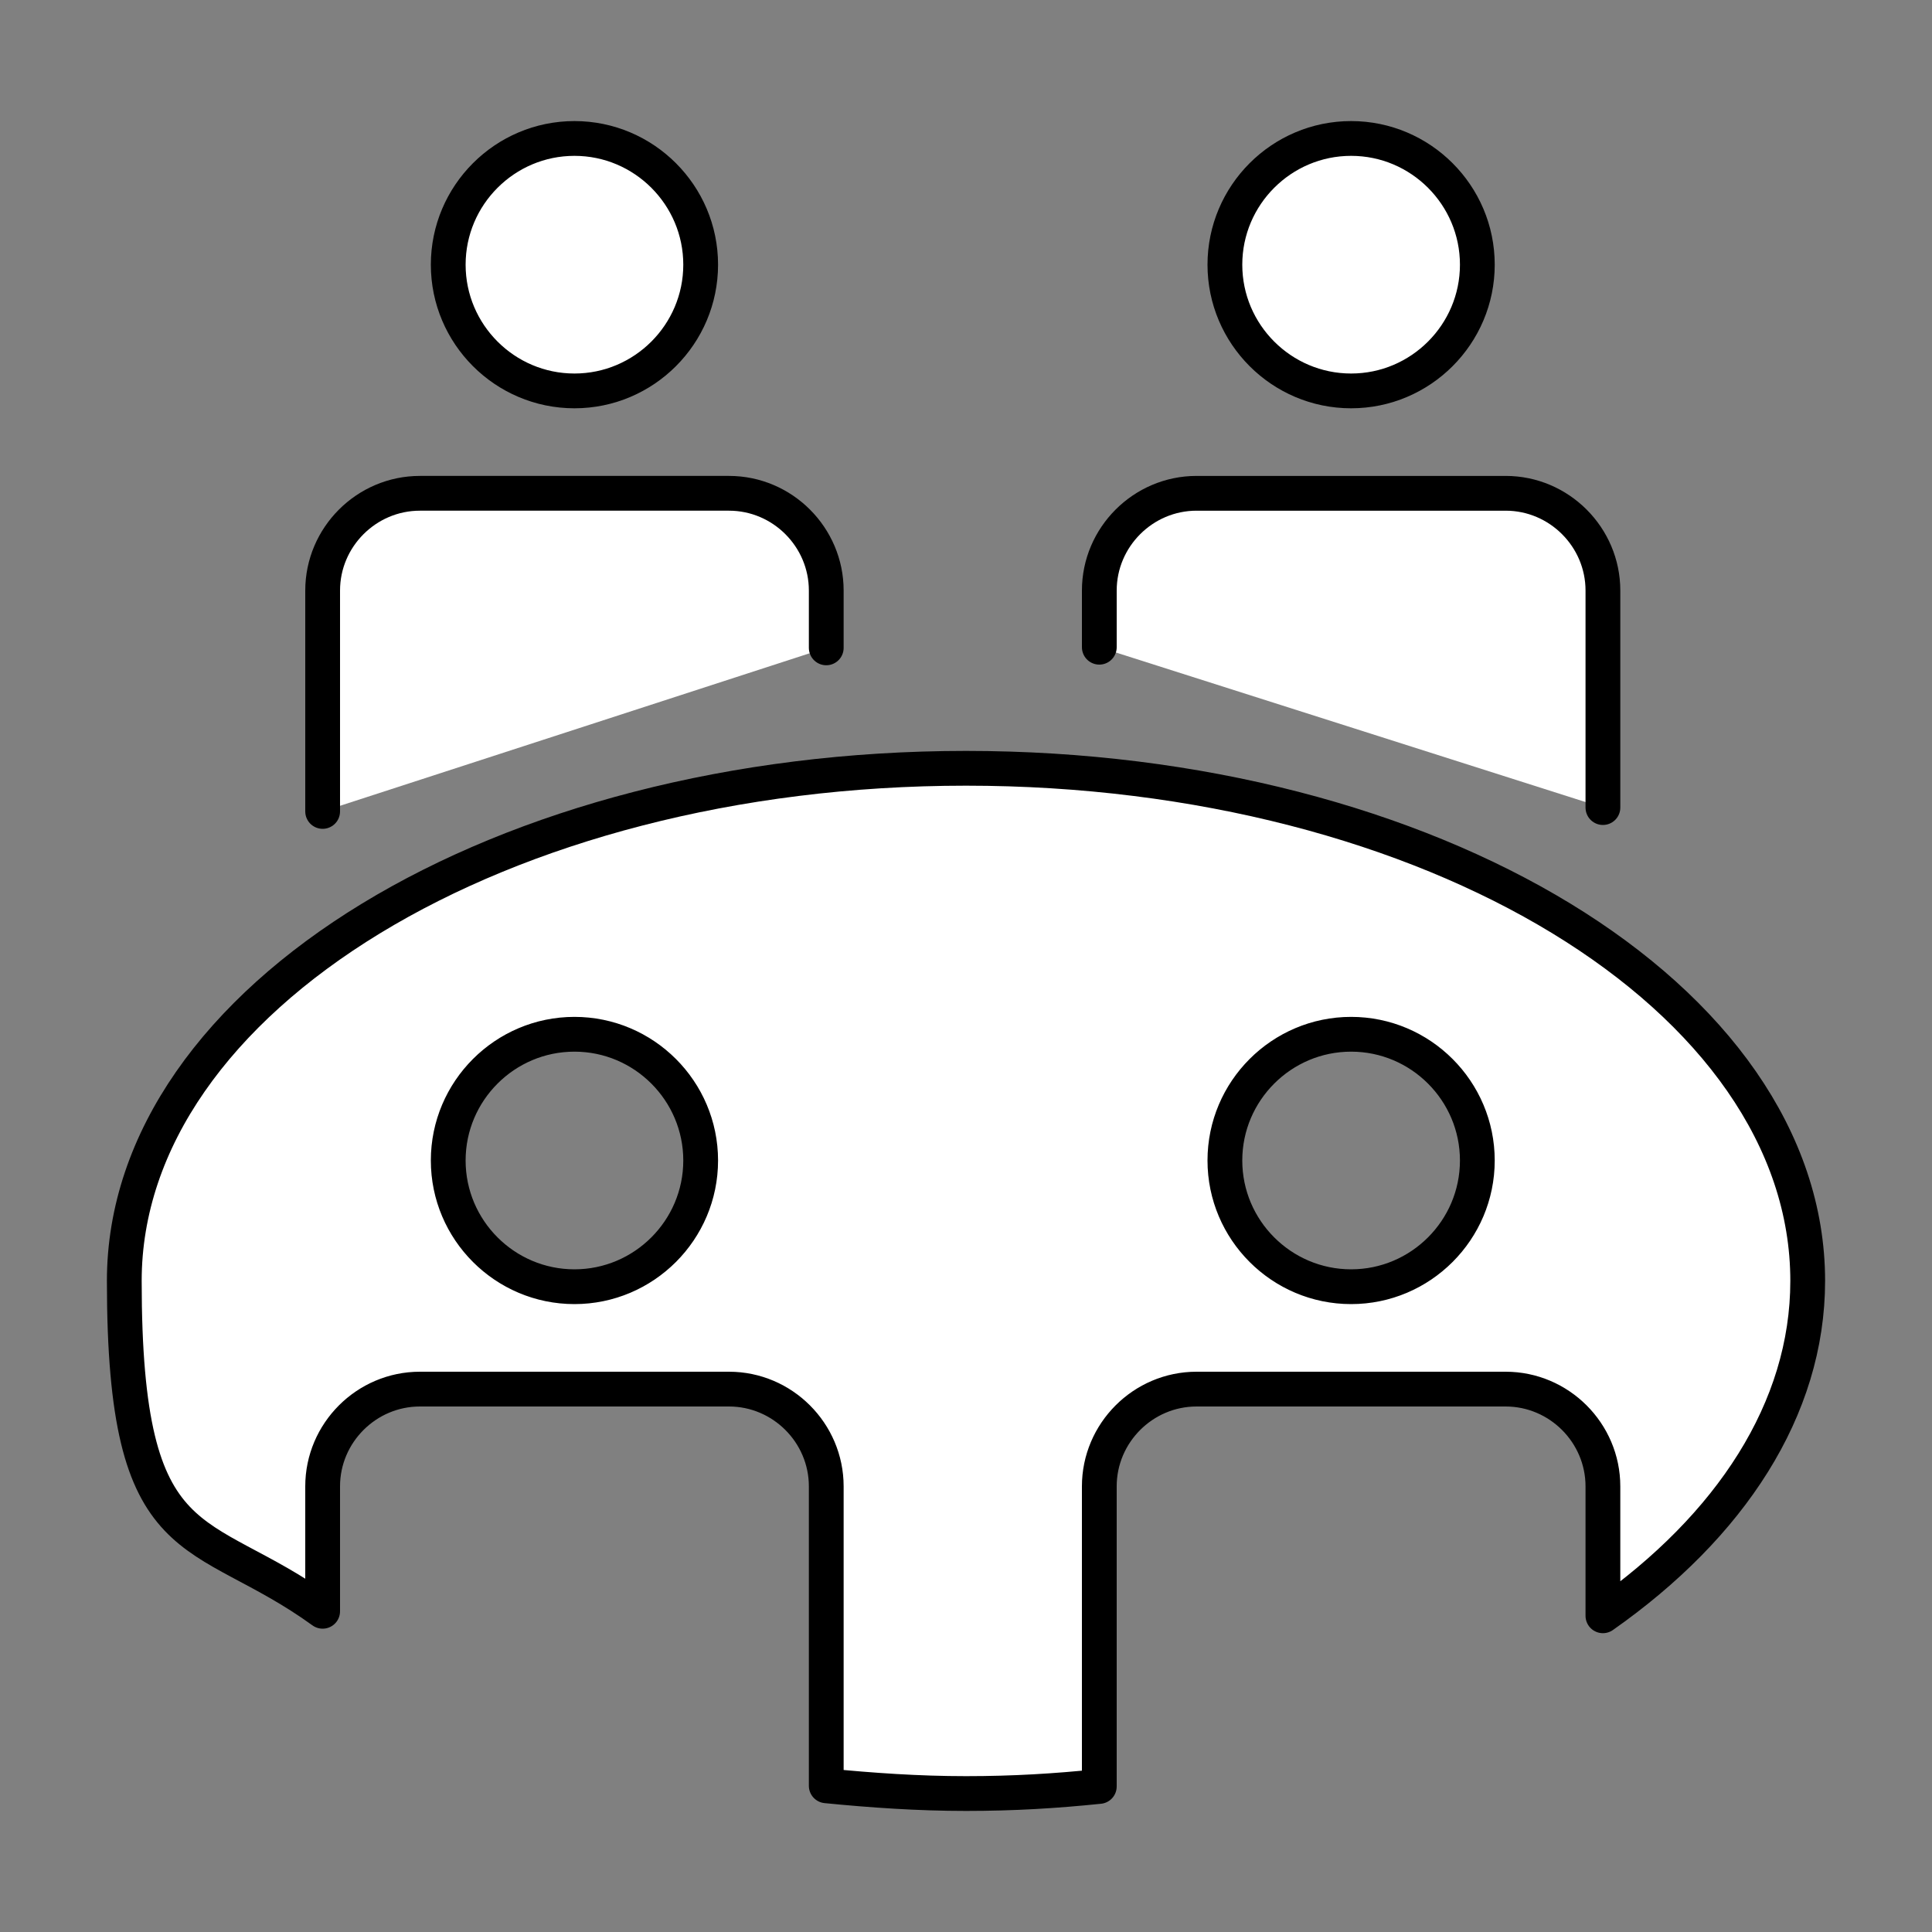
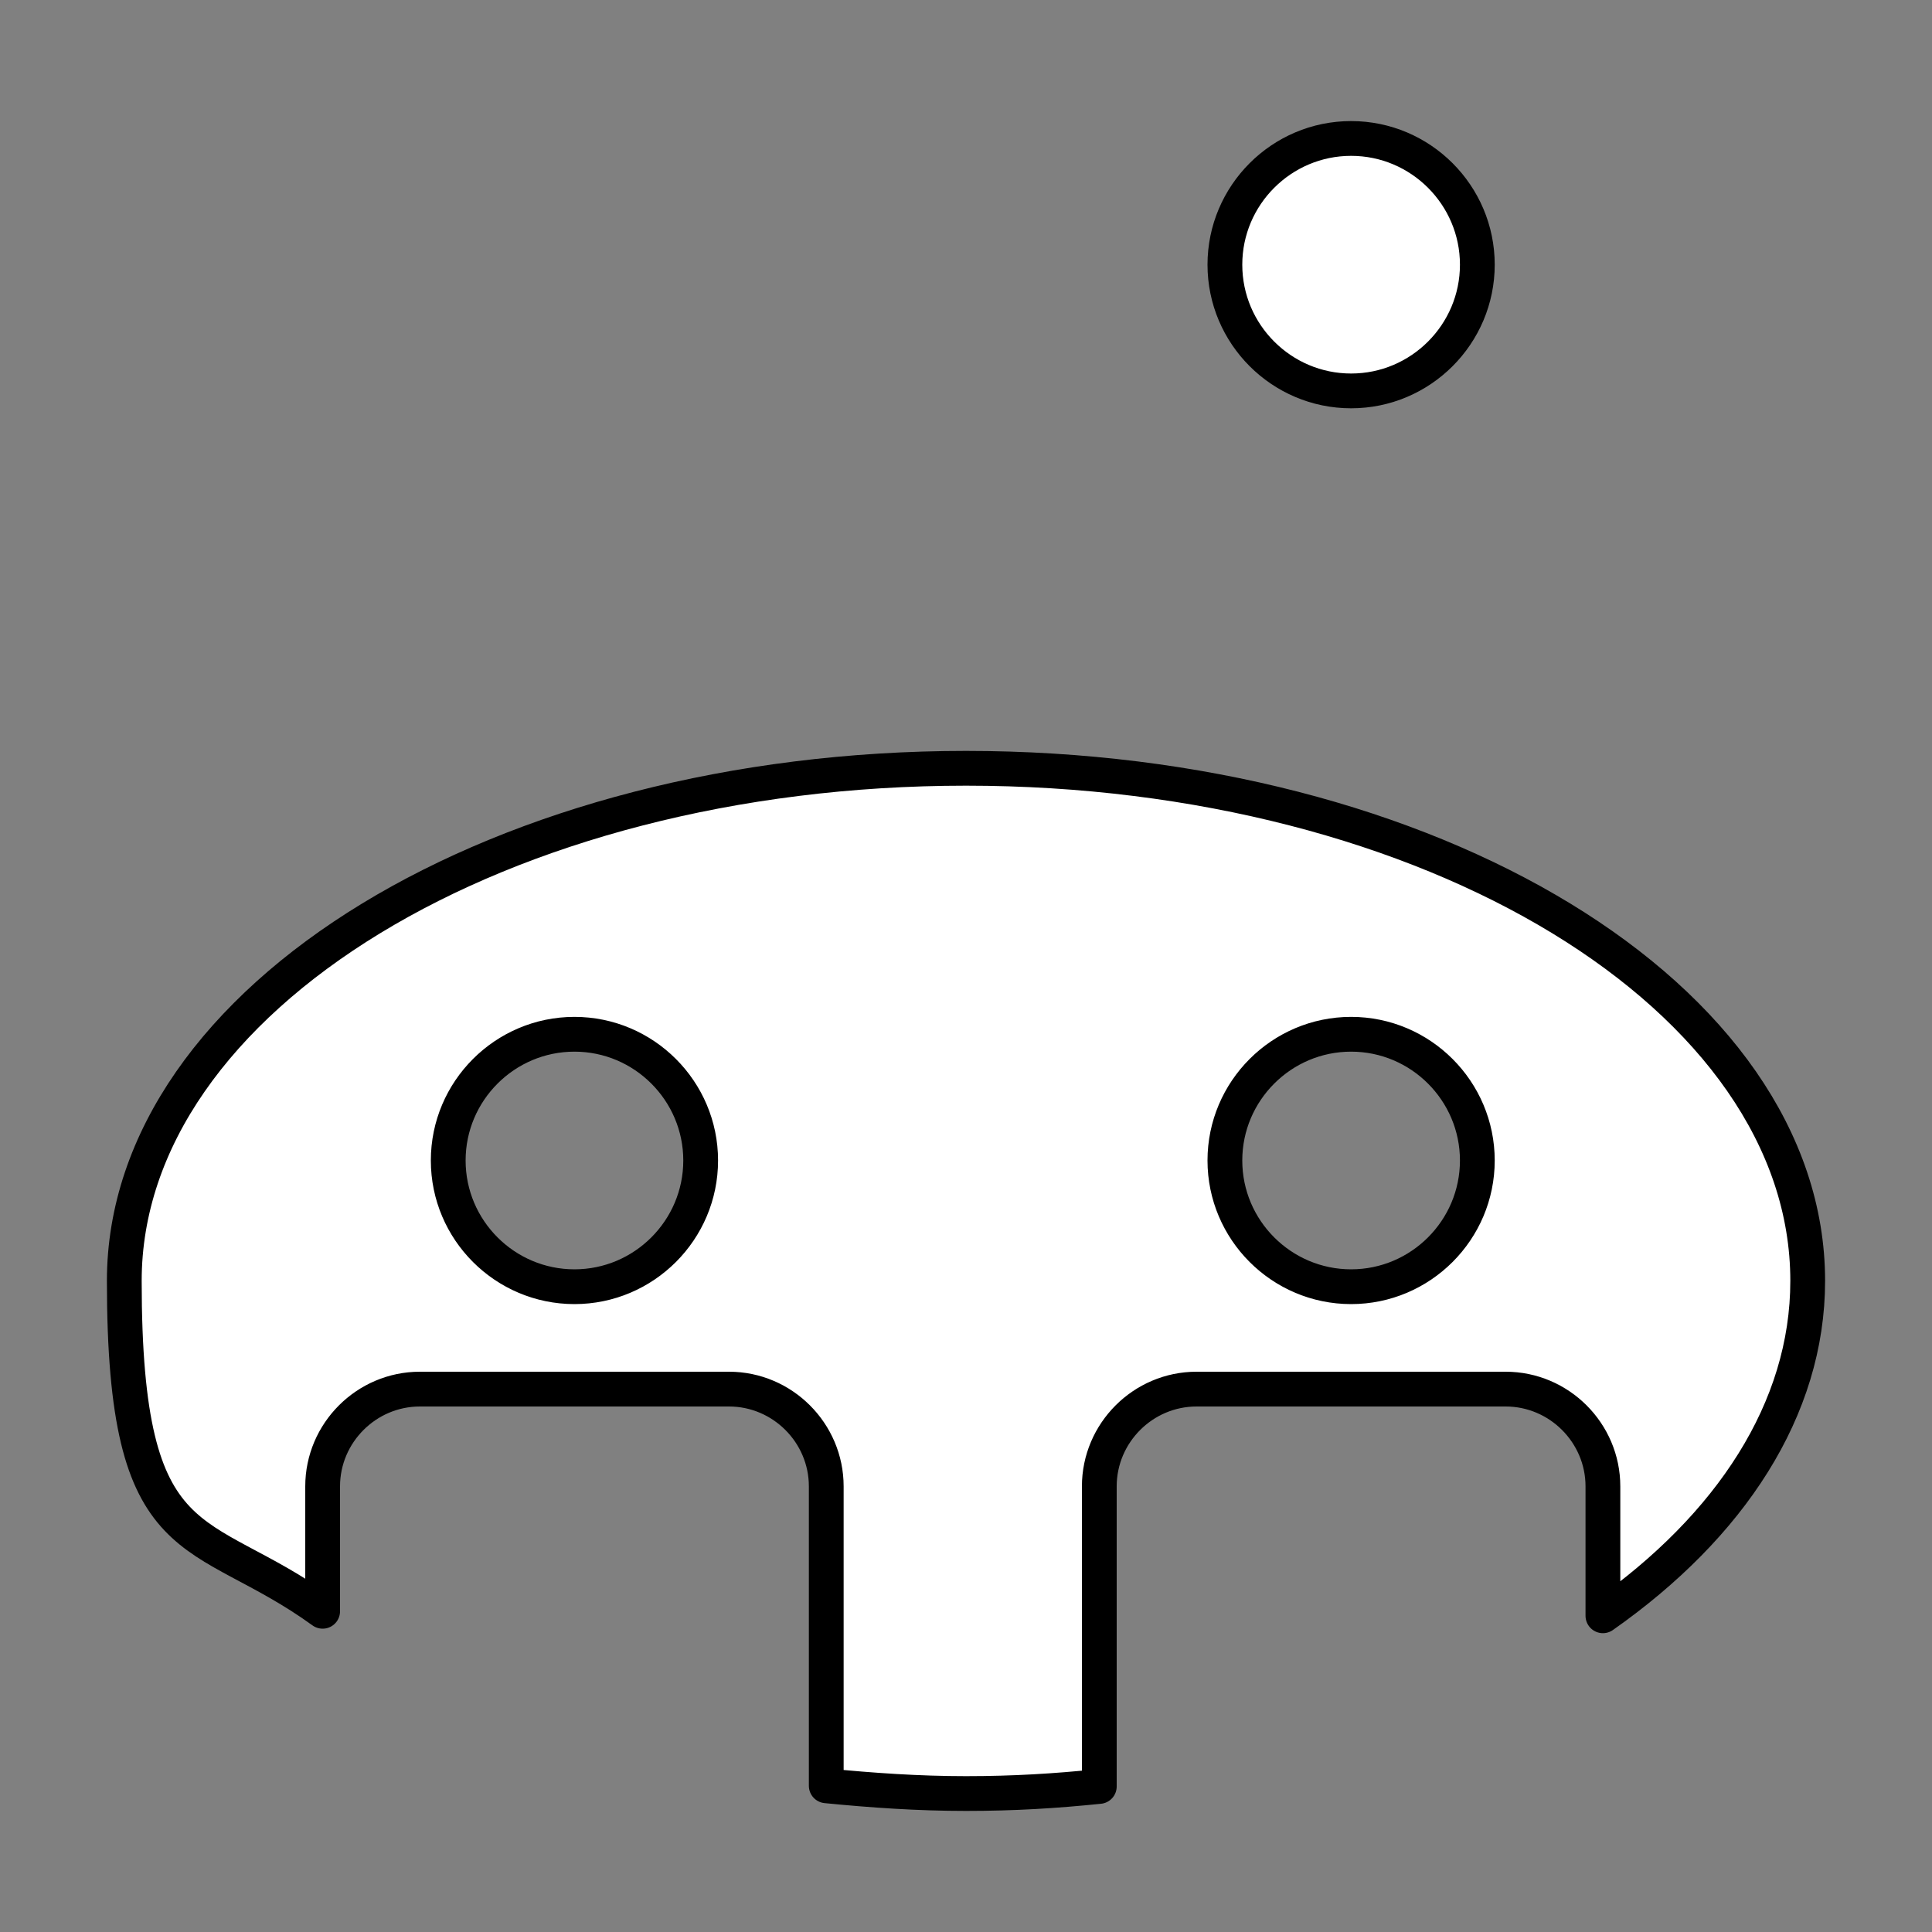
<svg xmlns="http://www.w3.org/2000/svg" id="Layer_1" version="1.1" viewBox="0 0 300 300">
  <rect x="0" y="0" width="300" height="300" fill="#808080" stroke="none" />
  <defs>
    <style>
      .st0 {
        fill: #fff;
        stroke: #000;
        stroke-linecap: round;
        stroke-linejoin: round;
        stroke-width: 5.4px;
      }
    </style>
  </defs>
-   <path class="st0" d="M108.8,41.1c0,10.8-8.8,19.6-19.6,19.6s-19.6-8.8-19.6-19.6,8.8-19.6,19.6-19.6,19.6,8.8,19.6,19.6Z" />
  <path class="st0" d="M229.4,41.1c0,10.8-8.8,19.6-19.6,19.6s-19.6-8.8-19.6-19.6,8.8-19.6,19.6-19.6,19.6,8.8,19.6,19.6Z" />
  <g>
-     <path class="st0" d="M128.3,100.6v-8.9c0-8.3-6.8-15.1-15.1-15.1h-48c-8.3,0-15.1,6.8-15.1,15.1v34.3" />
-     <path class="st0" d="M248.9,125.4v-33.7c0-8.3-6.8-15.1-15.1-15.1h-48c-8.3,0-15.1,6.8-15.1,15.1v8.8" />
-   </g>
+     </g>
  <path class="st0" d="M280.7,198.9c0-44-58.5-79.6-130.7-79.6S19.3,155,19.3,198.9s11.6,37.4,30.8,51.3v-19.4c0-8.3,6.8-15.1,15.1-15.1h48c8.3,0,15.1,6.8,15.1,15.1v46.5c7.1.7,14.3,1.2,21.7,1.2s13.9-.4,20.7-1.1v-46.6c0-8.3,6.8-15.1,15.1-15.1h48c8.3,0,15.1,6.8,15.1,15.1v20.1c19.8-13.9,31.8-32.1,31.8-52ZM89.2,199.8c-10.8,0-19.6-8.8-19.6-19.6s8.8-19.6,19.6-19.6,19.6,8.8,19.6,19.6-8.8,19.6-19.6,19.6ZM209.8,199.8c-10.8,0-19.6-8.8-19.6-19.6s8.8-19.6,19.6-19.6,19.6,8.8,19.6,19.6-8.8,19.6-19.6,19.6Z" />
</svg>